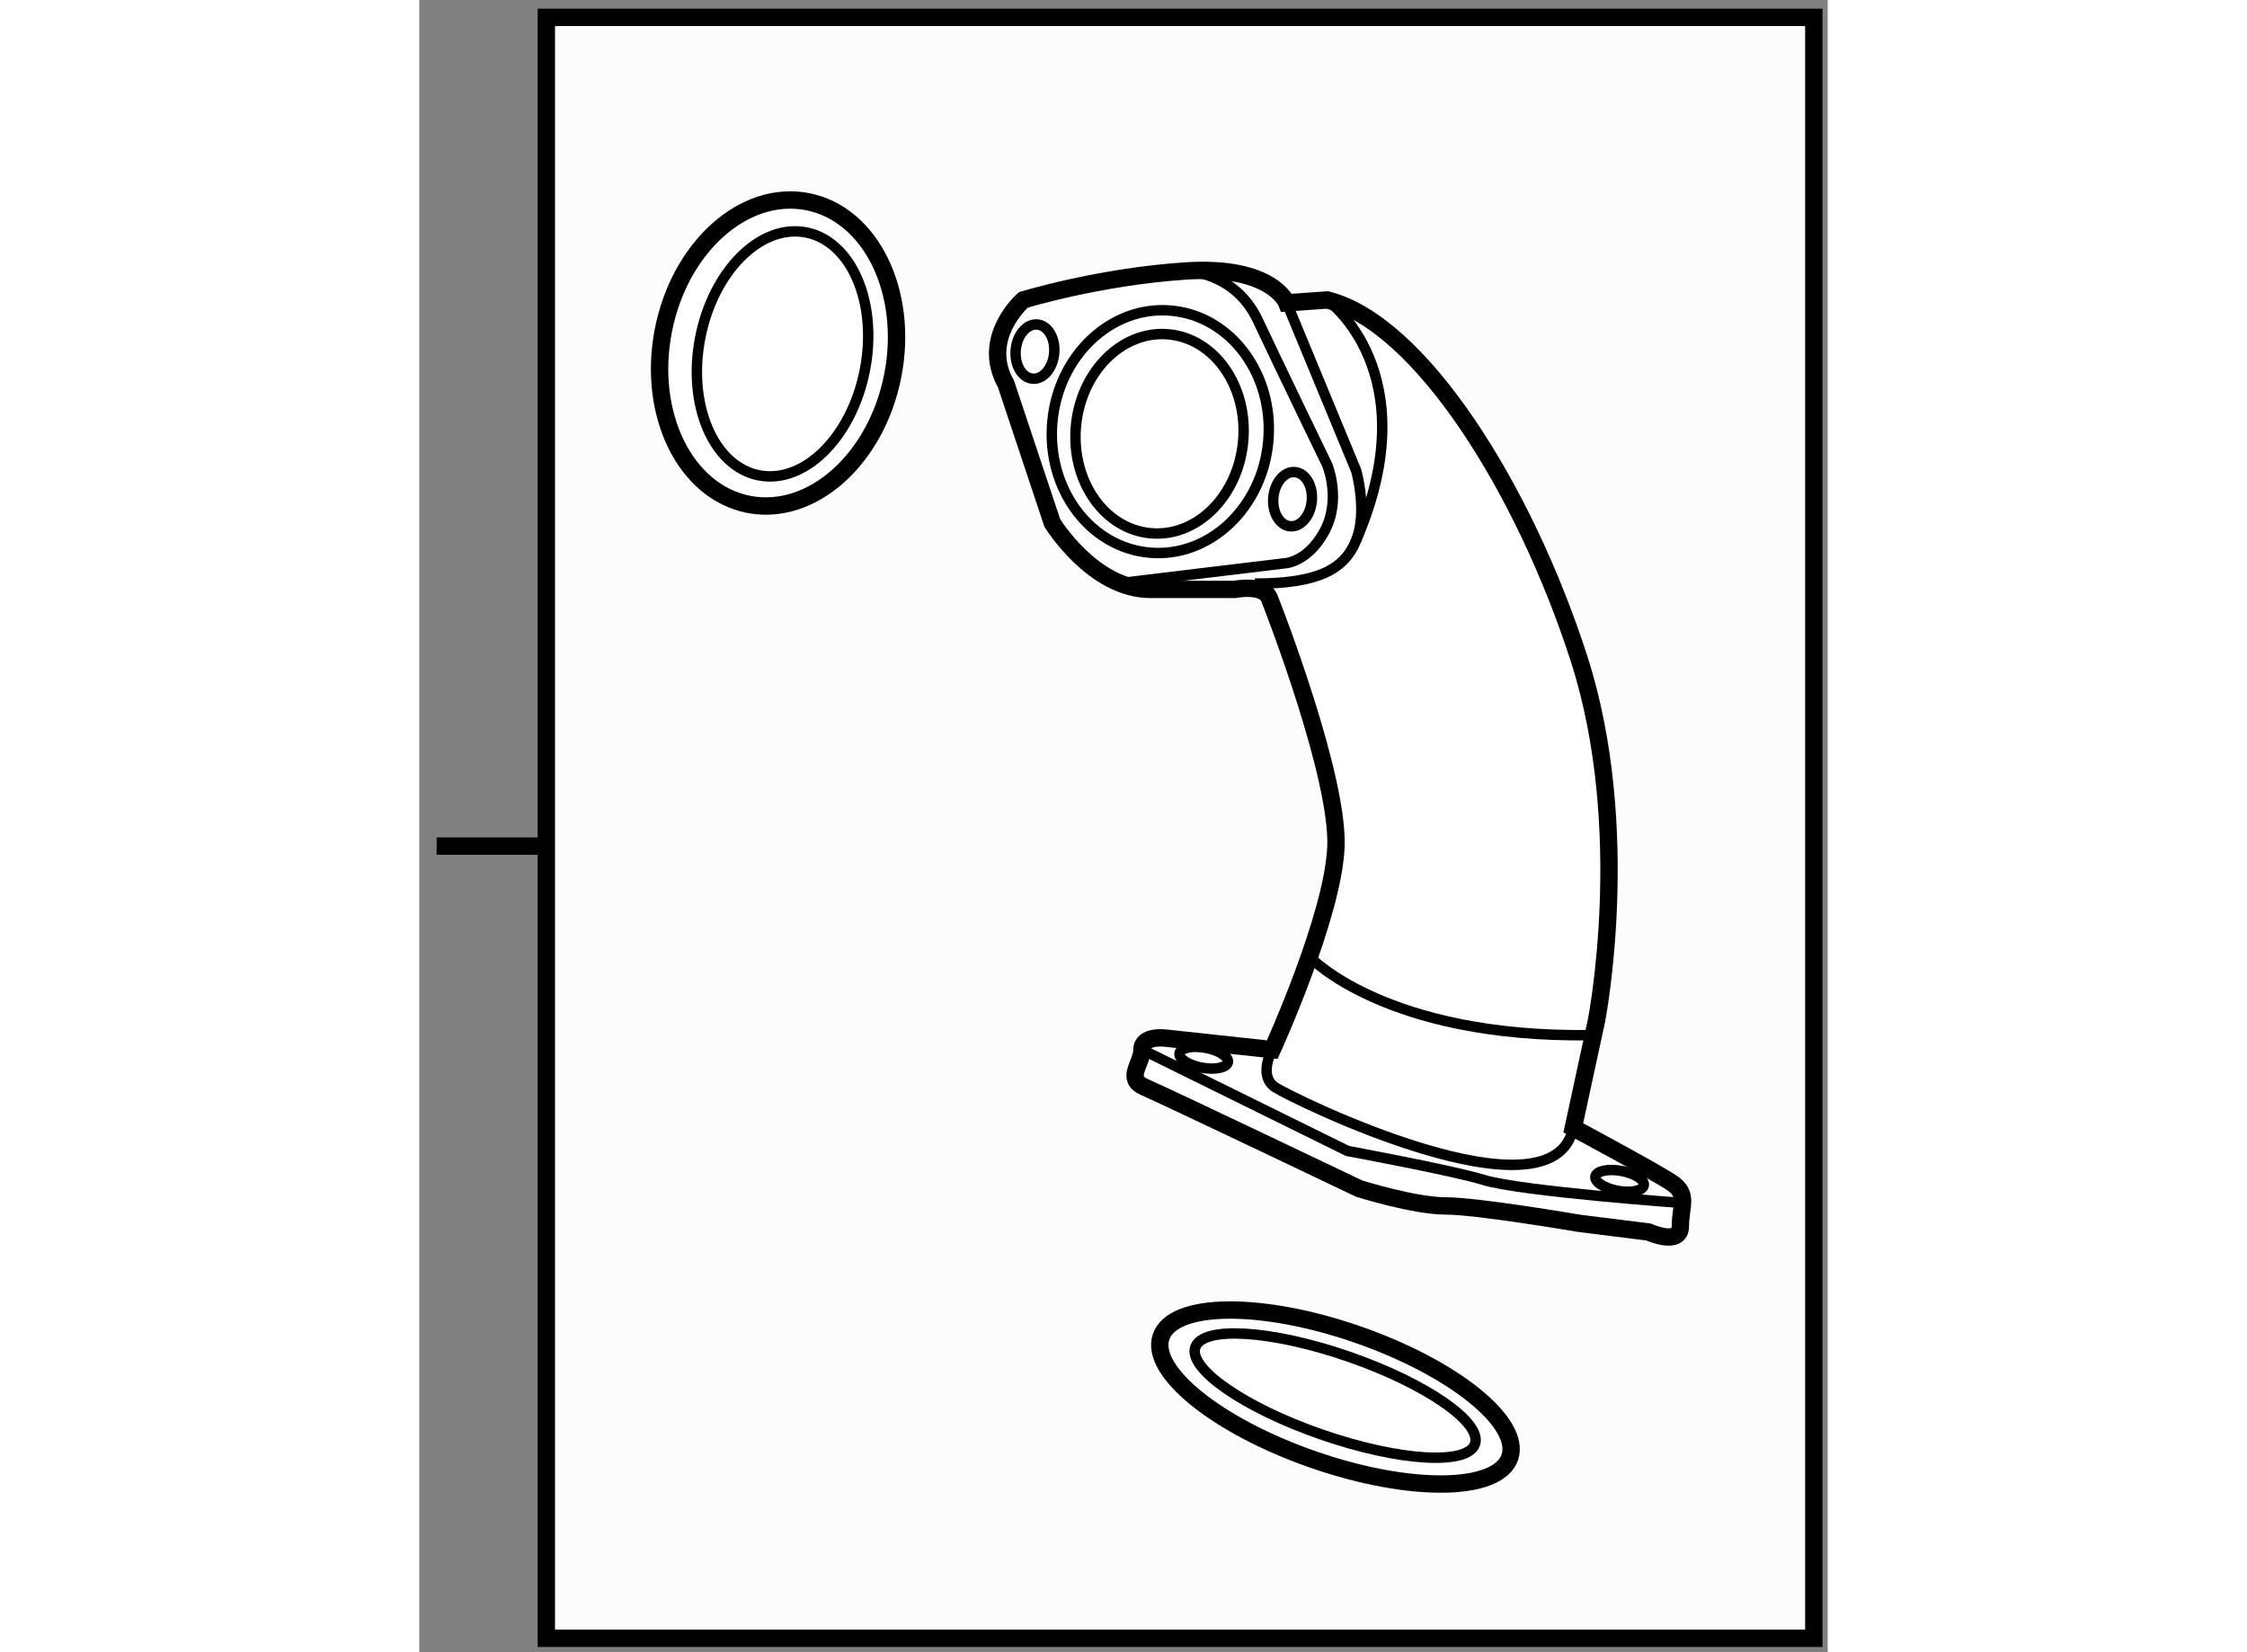
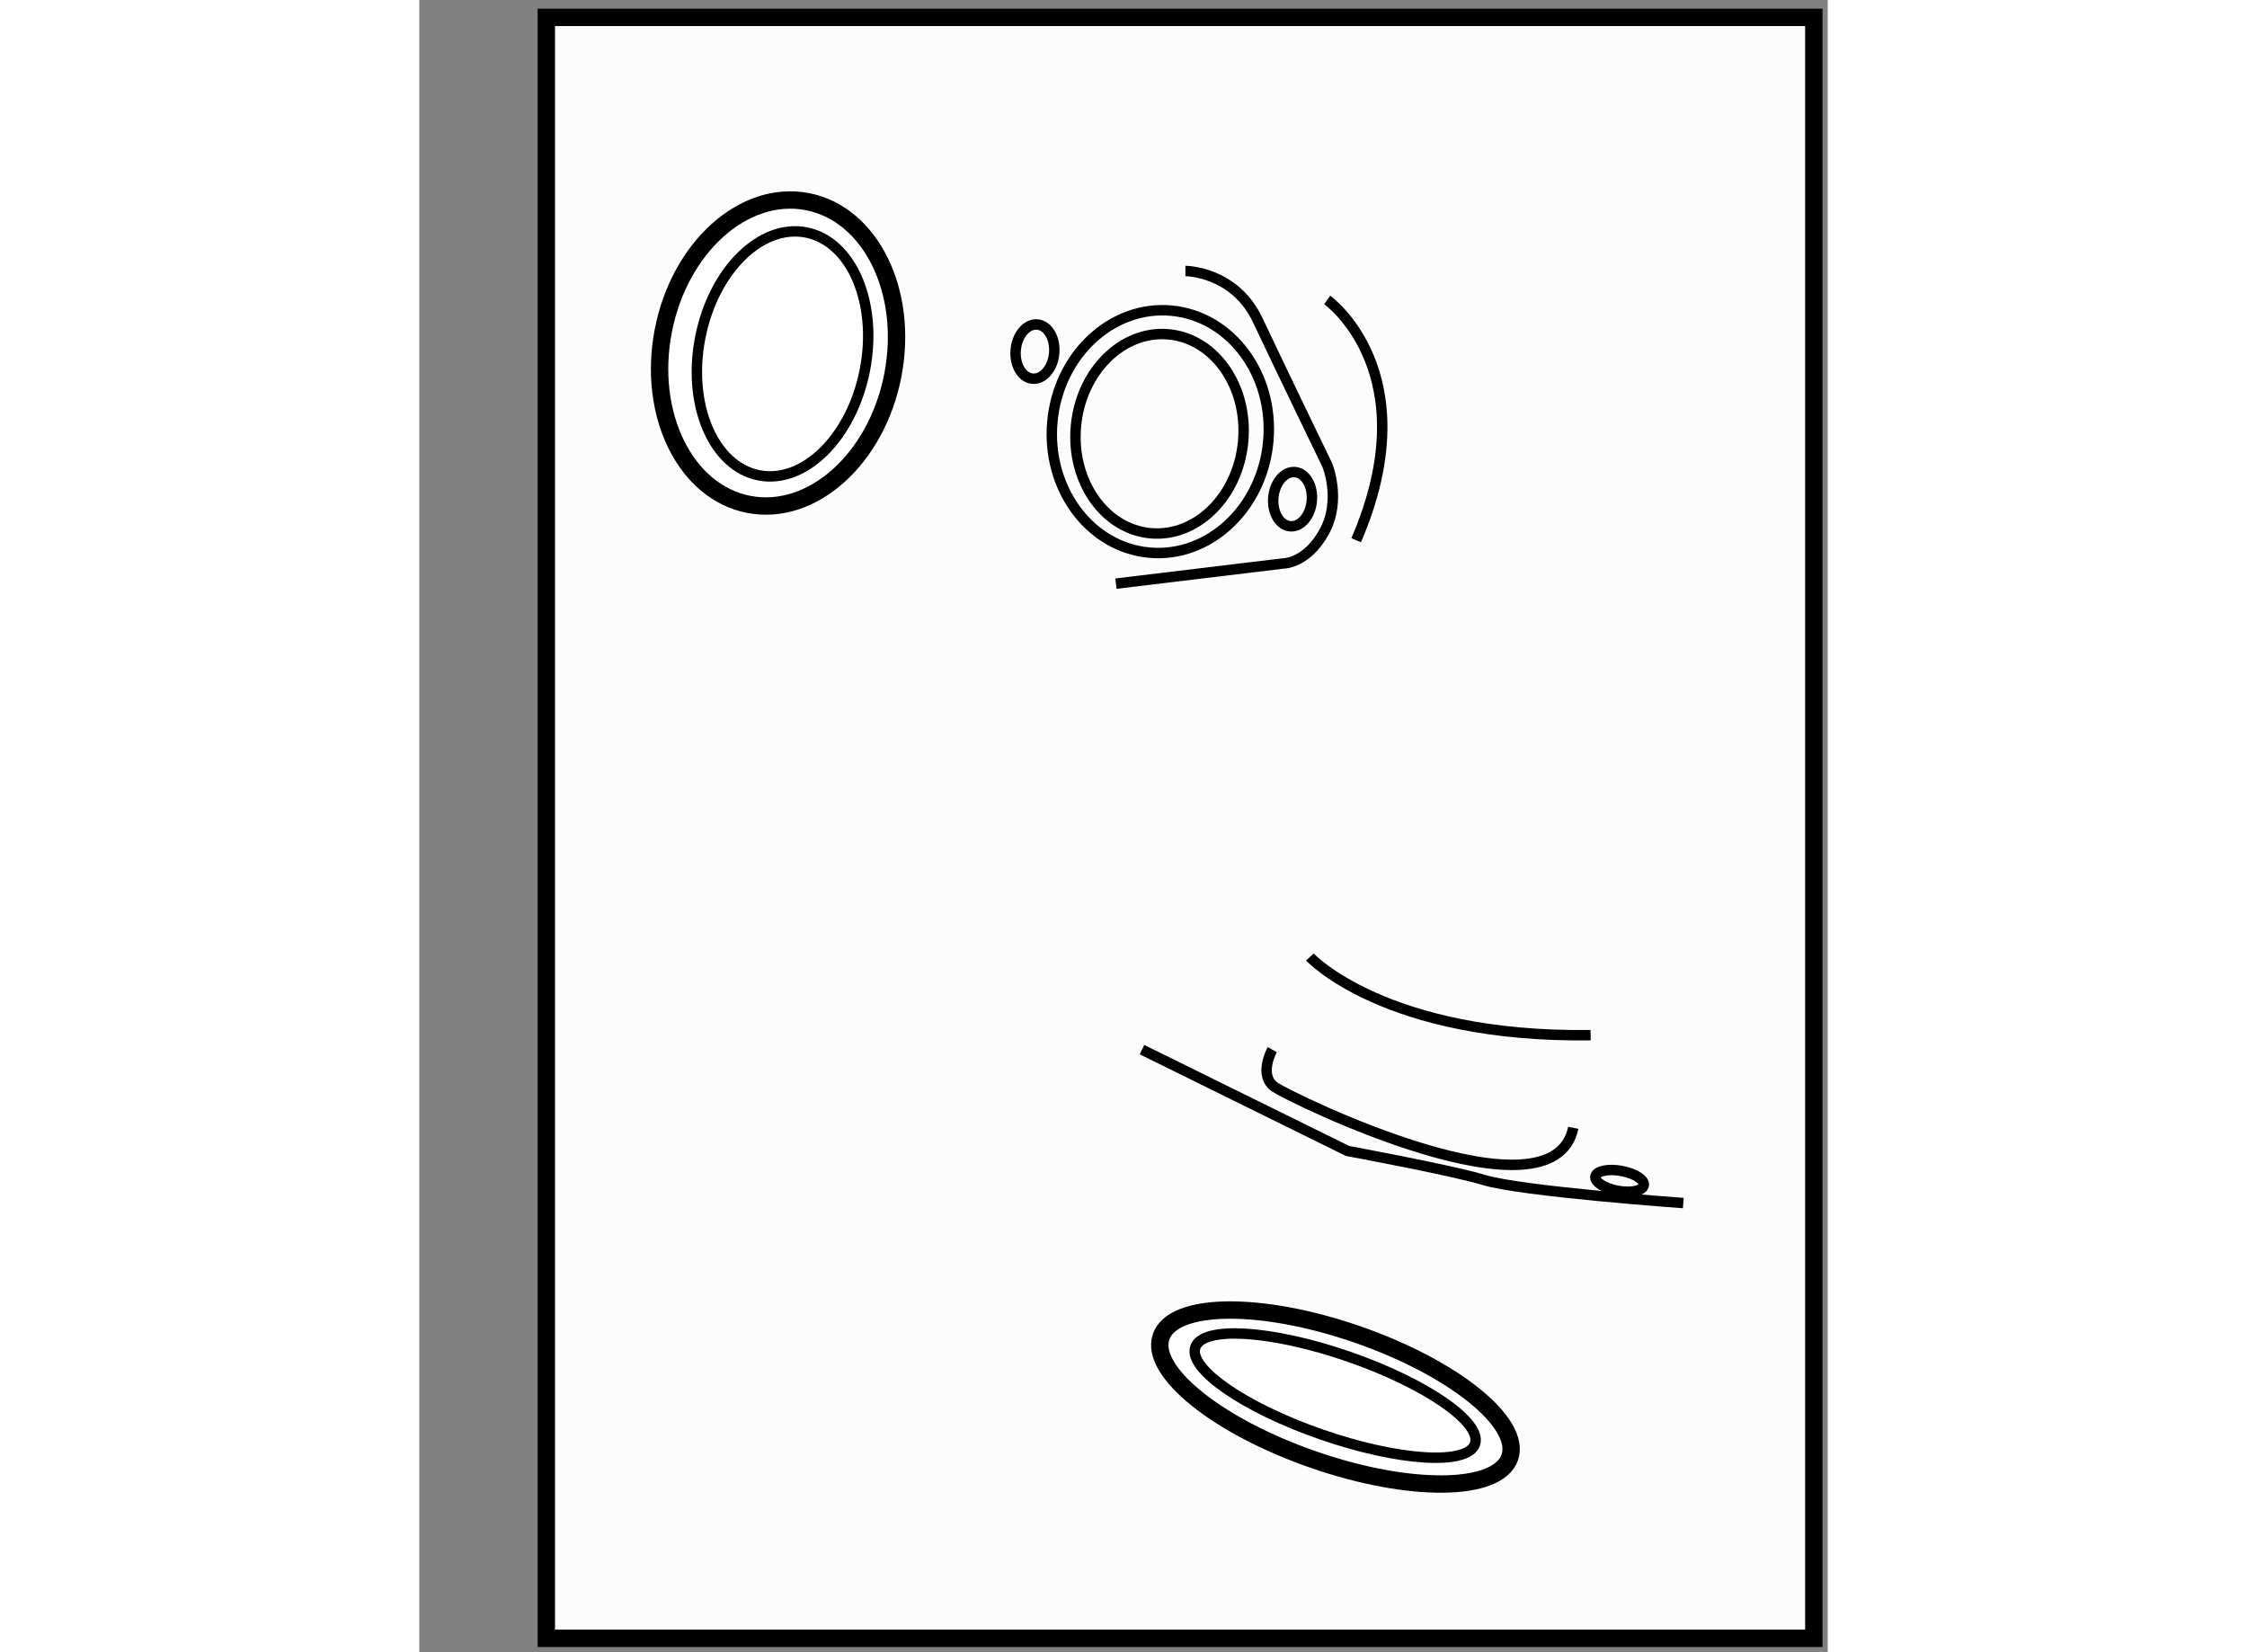
<svg xmlns="http://www.w3.org/2000/svg" version="1.1" x="0px" y="0px" width="244.8px" height="180px" viewBox="53.184 4.746 40.549 47.567" enable-background="new 0 0 244.8 180" xml:space="preserve">
  <rect x="53.184" y="4.746" width="40.549" height="47.567" fill="#808080" stroke="none" />
  <g />
  <g>
    <rect x="56.842" y="5.246" fill="#FCFCFC" stroke="#000000" stroke-width="0.5" width="36.491" height="46.667" />
-     <line fill="none" stroke="#000000" stroke-width="0.5" x1="53.684" y1="29.105" x2="56.842" y2="29.105" />
  </g>
  <g>
-     <path fill="#FFFFFF" stroke="#000000" stroke-width="0.5" d="M86.408,37.215l0.667-3.083c0,0,1.083-5.5-0.5-10.417     s-4.583-9.666-7.25-10.333l-1.167,0.083c0,0-0.417-1.083-2.917-0.917s-4.667,0.833-4.667,0.833s-1.25,1.083-0.5,2.417l1.333,4     c0,0,1.167,1.917,2.833,1.917s2.417,0,2.417,0s0.833-0.167,1,0.25s2,5.167,1.917,7.167s-1.833,5.833-1.833,5.833l-3.083-0.333     c0,0-0.667-0.084-0.667,0.333s-0.5,0.833,0.083,1.083s6.167,2.917,6.167,2.917s1.583,0.5,2.5,0.5s3.833,0.5,3.833,0.5l2,0.25     c0,0,0.917,0.417,0.917-0.167s0.25-0.917-0.25-1.25S86.408,37.215,86.408,37.215z" />
    <ellipse transform="matrix(0.996 0.089 -0.089 0.996 1.839 -6.583)" fill="none" stroke="#000000" stroke-width="0.3" cx="74.491" cy="17.257" rx="2.417" ry="2.875" />
    <ellipse transform="matrix(0.996 0.089 -0.089 0.996 2.018 -6.909)" fill="none" stroke="#000000" stroke-width="0.3" cx="78.324" cy="19.132" rx="0.556" ry="0.783" />
    <ellipse transform="matrix(0.996 0.089 -0.089 0.996 1.61 -6.265)" fill="none" stroke="#000000" stroke-width="0.3" cx="70.907" cy="14.882" rx="0.556" ry="0.783" />
    <ellipse transform="matrix(0.996 0.089 -0.089 0.996 1.835 -6.588)" fill="none" stroke="#000000" stroke-width="0.3" cx="74.512" cy="17.198" rx="3.121" ry="3.498" />
    <ellipse transform="matrix(0.984 0.179 -0.179 0.984 8.372 -15.099)" fill="none" stroke="#000000" stroke-width="0.3" cx="87.711" cy="38.762" rx="0.708" ry="0.291" />
-     <ellipse transform="matrix(0.984 0.179 -0.179 0.984 7.542 -13.011)" fill="none" stroke="#000000" stroke-width="0.3" cx="75.741" cy="35.215" rx="0.708" ry="0.291" />
    <path fill="none" stroke="#000000" stroke-width="0.3" d="M73.991,34.965l5.917,2.917c0,0,3.04,0.563,3.917,0.833     c1.083,0.333,5.75,0.667,5.75,0.667" />
    <path fill="none" stroke="#000000" stroke-width="0.3" d="M77.741,34.965c0,0-0.417,0.75,0.083,1.083s8,4,8.583,1.167" />
    <path fill="none" stroke="#000000" stroke-width="0.3" d="M78.824,32.298c0,0,2.167,2.333,8.083,2.25" />
    <path fill="none" stroke="#000000" stroke-width="0.3" d="M75.241,12.548c0,0,1.416,0,2.083,1.417s2,4.167,2,4.167     s0.417,1-0.083,1.917s-1.167,0.917-1.167,0.917l-4.833,0.583" />
-     <path fill="none" stroke="#000000" stroke-width="0.3" d="M78.158,13.465l2,4.833c0,0,0.333,1.167,0,2s-1.083,1.25-2.917,1.25" />
    <path fill="none" stroke="#000000" stroke-width="0.3" d="M79.324,13.382c0,0,2.917,2.083,0.833,6.917" />
  </g>
  <g>
    <ellipse transform="matrix(-0.982 -0.19 0.19 -0.982 123.052 41.641)" fill="#FFFFFF" stroke="#000000" stroke-width="0.5" cx="63.519" cy="14.932" rx="3.365" ry="4.438" />
    <ellipse transform="matrix(-0.982 -0.19 0.19 -0.982 123.302 41.715)" fill="none" stroke="#000000" stroke-width="0.3" cx="63.647" cy="14.957" rx="2.415" ry="3.561" />
  </g>
  <g>
    <ellipse transform="matrix(-0.327 0.945 -0.945 -0.327 148.036 -15.499)" fill="#FFFFFF" stroke="#000000" stroke-width="0.5" cx="79.535" cy="44.939" rx="1.91" ry="5.311" />
    <ellipse transform="matrix(-0.327 0.945 -0.945 -0.327 148.01 -15.554)" fill="none" stroke="#000000" stroke-width="0.3" cx="79.542" cy="44.918" rx="1.187" ry="4.26" />
  </g>
</svg>